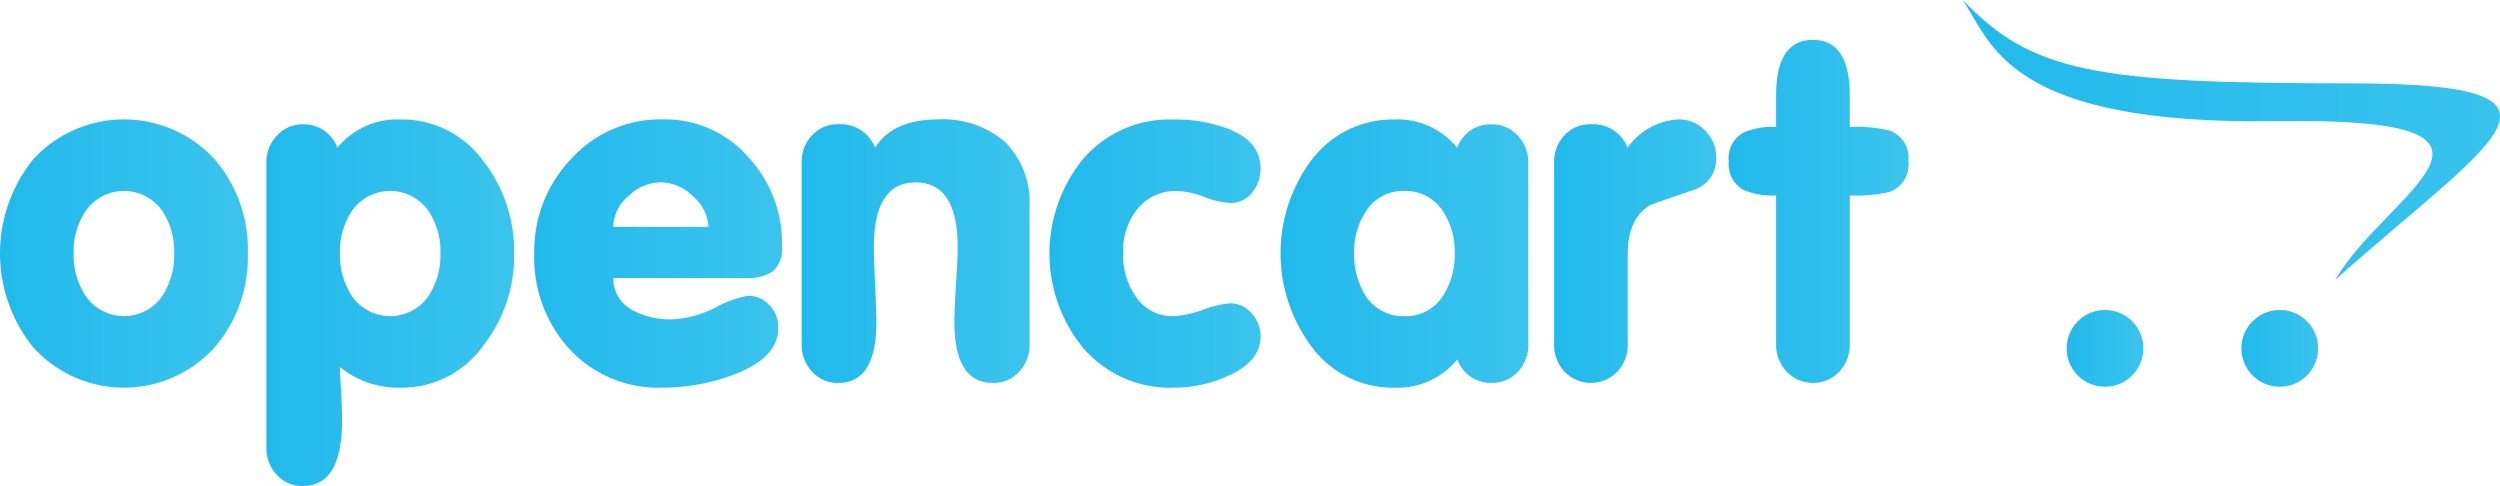
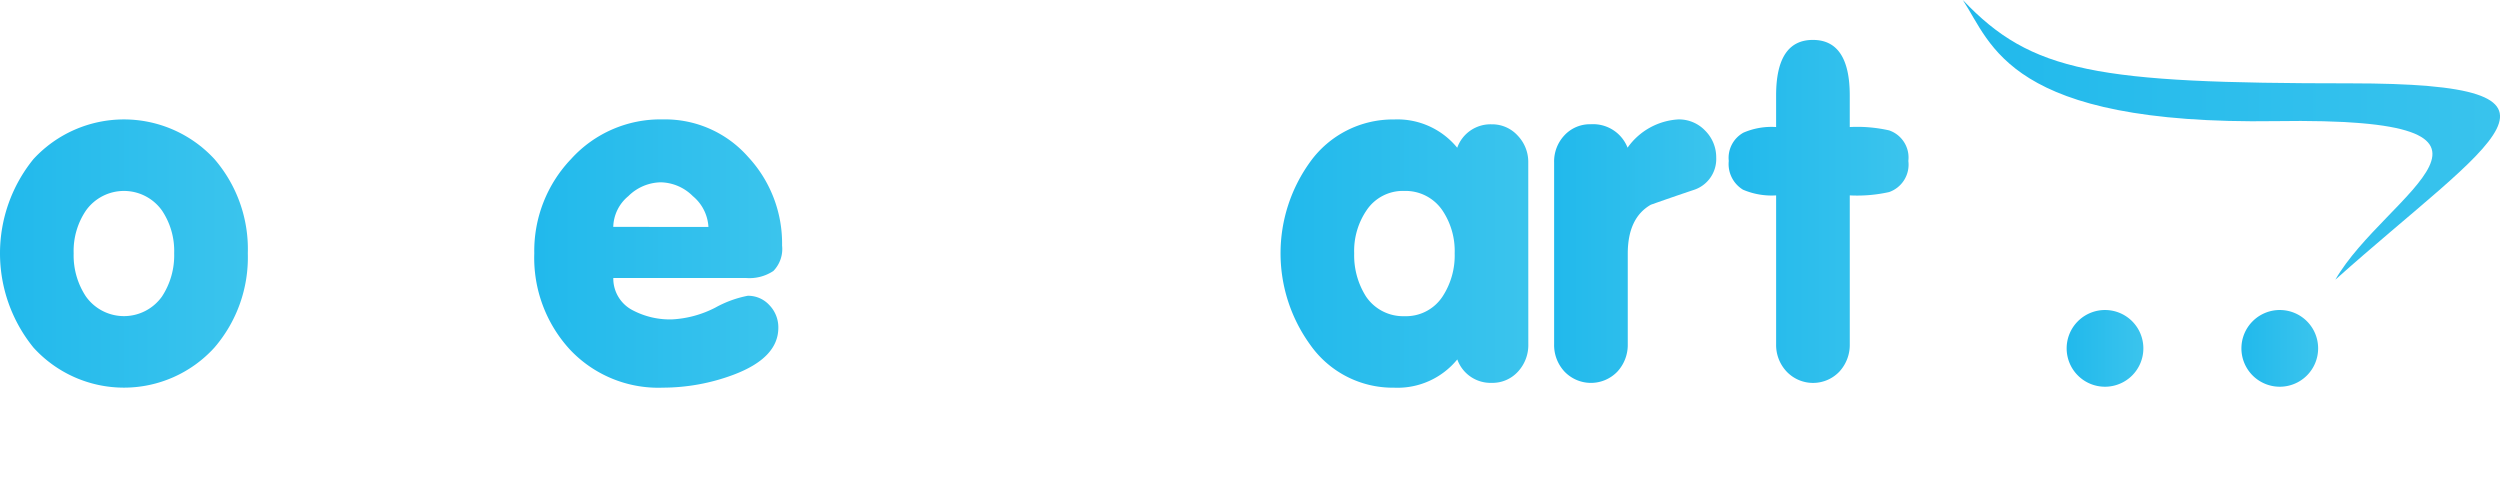
<svg xmlns="http://www.w3.org/2000/svg" xmlns:xlink="http://www.w3.org/1999/xlink" width="218.676" height="42.511" viewBox="0 0 218.676 42.511">
  <defs>
    <linearGradient id="linear-gradient" y1="0.5" x2="1" y2="0.5" gradientUnits="objectBoundingBox">
      <stop offset="0" stop-color="#21b9ec" />
      <stop offset="1" stop-color="#3bc4ed" />
    </linearGradient>
    <linearGradient id="linear-gradient-10" x1="0" y1="0.5" x2="1" y2="0.5" xlink:href="#linear-gradient" />
    <linearGradient id="linear-gradient-11" x1="0" y1="0.5" x2="1" y2="0.5" xlink:href="#linear-gradient" />
  </defs>
  <g id="igest-opencart" transform="translate(-190.136 -97.807)">
    <path id="Caminho_6931" data-name="Caminho 6931" d="M205.371,116a6.351,6.351,0,0,0-1.063-3.738,4.084,4.084,0,0,0-6.657,0A6.3,6.3,0,0,0,196.579,116a6.5,6.5,0,0,0,1.071,3.775,4.082,4.082,0,0,0,6.657,0A6.552,6.552,0,0,0,205.371,116Zm6.441,0a12.078,12.078,0,0,1-2.921,8.246,10.687,10.687,0,0,1-15.826,0,13.069,13.069,0,0,1,0-16.49,10.764,10.764,0,0,1,15.826,0A12.042,12.042,0,0,1,211.812,116Z" transform="translate(0 3.964)" fill-rule="evenodd" fill="url(#linear-gradient)" />
-     <path id="Caminho_6932" data-name="Caminho 6932" d="M219.827,116a6.354,6.354,0,0,0-1.07-3.738,4.084,4.084,0,0,0-6.657,0A6.351,6.351,0,0,0,211.037,116a6.552,6.552,0,0,0,1.063,3.775,4.082,4.082,0,0,0,6.657,0A6.555,6.555,0,0,0,219.827,116Zm6.443,0a12.683,12.683,0,0,1-2.644,8,8.756,8.756,0,0,1-7.281,3.752,8.048,8.048,0,0,1-5.309-1.809c0,.277.031.947.092,2.019s.092,1.956.092,2.65q0,5.745-3.42,5.741a3.009,3.009,0,0,1-2.3-.986,3.436,3.436,0,0,1-.9-2.4V108.06a3.348,3.348,0,0,1,.925-2.357,3.018,3.018,0,0,1,2.289-.986,3.143,3.143,0,0,1,3,2.049,6.756,6.756,0,0,1,5.525-2.473A8.783,8.783,0,0,1,223.626,108,12.773,12.773,0,0,1,226.27,116Z" transform="translate(8.836 3.964)" fill-rule="evenodd" fill="url(#linear-gradient)" />
    <path id="Caminho_6933" data-name="Caminho 6933" d="M234.376,113.692A3.77,3.77,0,0,0,233.013,111a4.082,4.082,0,0,0-2.8-1.21,4.126,4.126,0,0,0-2.844,1.21,3.6,3.6,0,0,0-1.318,2.689Zm6.441,1.619a2.752,2.752,0,0,1-.762,2.235,3.776,3.776,0,0,1-2.373.615H226.055A3.118,3.118,0,0,0,227.788,121a6.966,6.966,0,0,0,3.42.78,9.267,9.267,0,0,0,3.776-1.033,9.642,9.642,0,0,1,2.828-1.033,2.517,2.517,0,0,1,1.9.825,2.789,2.789,0,0,1,.778,1.974q0,2.644-3.954,4.121a17.654,17.654,0,0,1-6.14,1.117,10.61,10.61,0,0,1-8.146-3.343A11.855,11.855,0,0,1,219.143,116a11.636,11.636,0,0,1,3.237-8.267,10.53,10.53,0,0,1,8.014-3.445,9.665,9.665,0,0,1,7.435,3.259A11.113,11.113,0,0,1,240.818,115.312Z" transform="translate(17.727 3.964)" fill-rule="evenodd" fill="url(#linear-gradient)" />
-     <path id="Caminho_6934" data-name="Caminho 6934" d="M253.593,123.949a3.433,3.433,0,0,1-.9,2.4,3,3,0,0,1-2.3.988q-3.374,0-3.375-5.355c0-.686.047-1.764.14-3.251s.147-2.567.147-3.253q0-5.674-3.669-5.679t-3.661,5.679c0,.686.039,1.772.108,3.253s.116,2.565.116,3.251q0,5.351-3.329,5.355a2.976,2.976,0,0,1-2.3-.988,3.4,3.4,0,0,1-.91-2.4v-15.9a3.307,3.307,0,0,1,.91-2.367,3.011,3.011,0,0,1,2.3-.97,3.234,3.234,0,0,1,3.213,2.049q1.561-2.472,5.517-2.473a8.353,8.353,0,0,1,5.81,1.933,7.453,7.453,0,0,1,2.181,5.687Z" transform="translate(26.598 3.964)" fill-rule="evenodd" fill="url(#linear-gradient)" />
    <g id="Grupo_1933" data-name="Grupo 1933" transform="translate(281.932 101.298)">
-       <path id="Caminho_6935" data-name="Caminho 6935" d="M265.581,123.263q0,2.185-2.842,3.461a11.455,11.455,0,0,1-4.785,1.031,10.01,10.01,0,0,1-7.914-3.5A13.058,13.058,0,0,1,250.1,107.7a9.941,9.941,0,0,1,7.853-3.4,12.744,12.744,0,0,1,4.824.825q2.806,1.109,2.8,3.466a3.239,3.239,0,0,1-.74,2.1,2.348,2.348,0,0,1-1.895.909,7.57,7.57,0,0,1-2.265-.522,7.365,7.365,0,0,0-2.349-.525,4.294,4.294,0,0,0-3.585,1.642A5.874,5.874,0,0,0,253.553,116a6.286,6.286,0,0,0,1.071,3.73,3.8,3.8,0,0,0,3.337,1.764,8.594,8.594,0,0,0,2.6-.562,8.8,8.8,0,0,1,2.389-.562,2.4,2.4,0,0,1,1.858.909A3,3,0,0,1,265.581,123.263Z" transform="translate(-247.112 -97.335)" fill-rule="evenodd" fill="url(#linear-gradient)" />
      <path id="Caminho_6936" data-name="Caminho 6936" d="M274.89,116a6.351,6.351,0,0,0-1.063-3.738,3.893,3.893,0,0,0-3.329-1.717,3.821,3.821,0,0,0-3.33,1.717A6.308,6.308,0,0,0,266.1,116a6.724,6.724,0,0,0,1.031,3.775A3.913,3.913,0,0,0,270.5,121.5a3.817,3.817,0,0,0,3.329-1.719A6.551,6.551,0,0,0,274.89,116Zm6.441,7.945a3.425,3.425,0,0,1-.9,2.4,3.017,3.017,0,0,1-2.312.988,3.09,3.09,0,0,1-3-2.051,6.749,6.749,0,0,1-5.525,2.473A8.826,8.826,0,0,1,262.253,124a13.632,13.632,0,0,1,0-16,8.909,8.909,0,0,1,7.335-3.706,6.754,6.754,0,0,1,5.525,2.473,3.088,3.088,0,0,1,3-2.049,3.016,3.016,0,0,1,2.289.986,3.33,3.33,0,0,1,.925,2.351Z" transform="translate(-239.445 -97.335)" fill-rule="evenodd" fill="url(#linear-gradient)" />
      <path id="Caminho_6937" data-name="Caminho 6937" d="M288.689,107.628a2.838,2.838,0,0,1-2.011,2.844q-1.861.624-3.706,1.279c-1.35.77-2.02,2.2-2.02,4.284v7.914a3.438,3.438,0,0,1-.909,2.4,3.2,3.2,0,0,1-4.622,0,3.4,3.4,0,0,1-.91-2.4v-15.9a3.328,3.328,0,0,1,.9-2.367,3.038,3.038,0,0,1,2.312-.97,3.235,3.235,0,0,1,3.213,2.049,5.847,5.847,0,0,1,4.453-2.473,3.17,3.17,0,0,1,2.336.986A3.282,3.282,0,0,1,288.689,107.628Z" transform="translate(-230.367 -97.335)" fill-rule="evenodd" fill="url(#linear-gradient)" />
      <path id="Caminho_6938" data-name="Caminho 6938" d="M299.7,110.561a2.544,2.544,0,0,1-1.679,2.721,12.8,12.8,0,0,1-3.445.292v13.015a3.446,3.446,0,0,1-.909,2.4,3.183,3.183,0,0,1-4.61,0,3.387,3.387,0,0,1-.923-2.4V113.574a6.359,6.359,0,0,1-2.9-.5,2.624,2.624,0,0,1-1.242-2.513,2.52,2.52,0,0,1,1.281-2.473,6.182,6.182,0,0,1,2.86-.493v-2.758q0-4.867,3.221-4.862c2.141,0,3.221,1.618,3.221,4.862v2.758a12.705,12.705,0,0,1,3.445.293A2.512,2.512,0,0,1,299.7,110.561Z" transform="translate(-224.572 -99.974)" fill-rule="evenodd" fill="url(#linear-gradient)" />
    </g>
    <path id="Caminho_6939" data-name="Caminho 6939" d="M296.7,97.807c6.027,6.341,11.66,7.29,33.858,7.29s12.436,4.938-1.271,17.175c4.345-7.558,19.281-14.247-5.2-13.87C300.62,108.758,299.233,101.614,296.7,97.807Z" transform="translate(65.123 0)" fill="url(#linear-gradient)" />
    <path id="Caminho_6940" data-name="Caminho 6940" d="M309.047,118a3.355,3.355,0,1,1-3.353-3.361A3.353,3.353,0,0,1,309.047,118Z" transform="translate(68.57 10.285)" fill="url(#linear-gradient-10)" />
    <path id="Caminho_6941" data-name="Caminho 6941" d="M318.535,118a3.355,3.355,0,1,1-3.351-3.361A3.352,3.352,0,0,1,318.535,118Z" transform="translate(74.369 10.285)" fill="url(#linear-gradient-11)" />
  </g>
</svg>